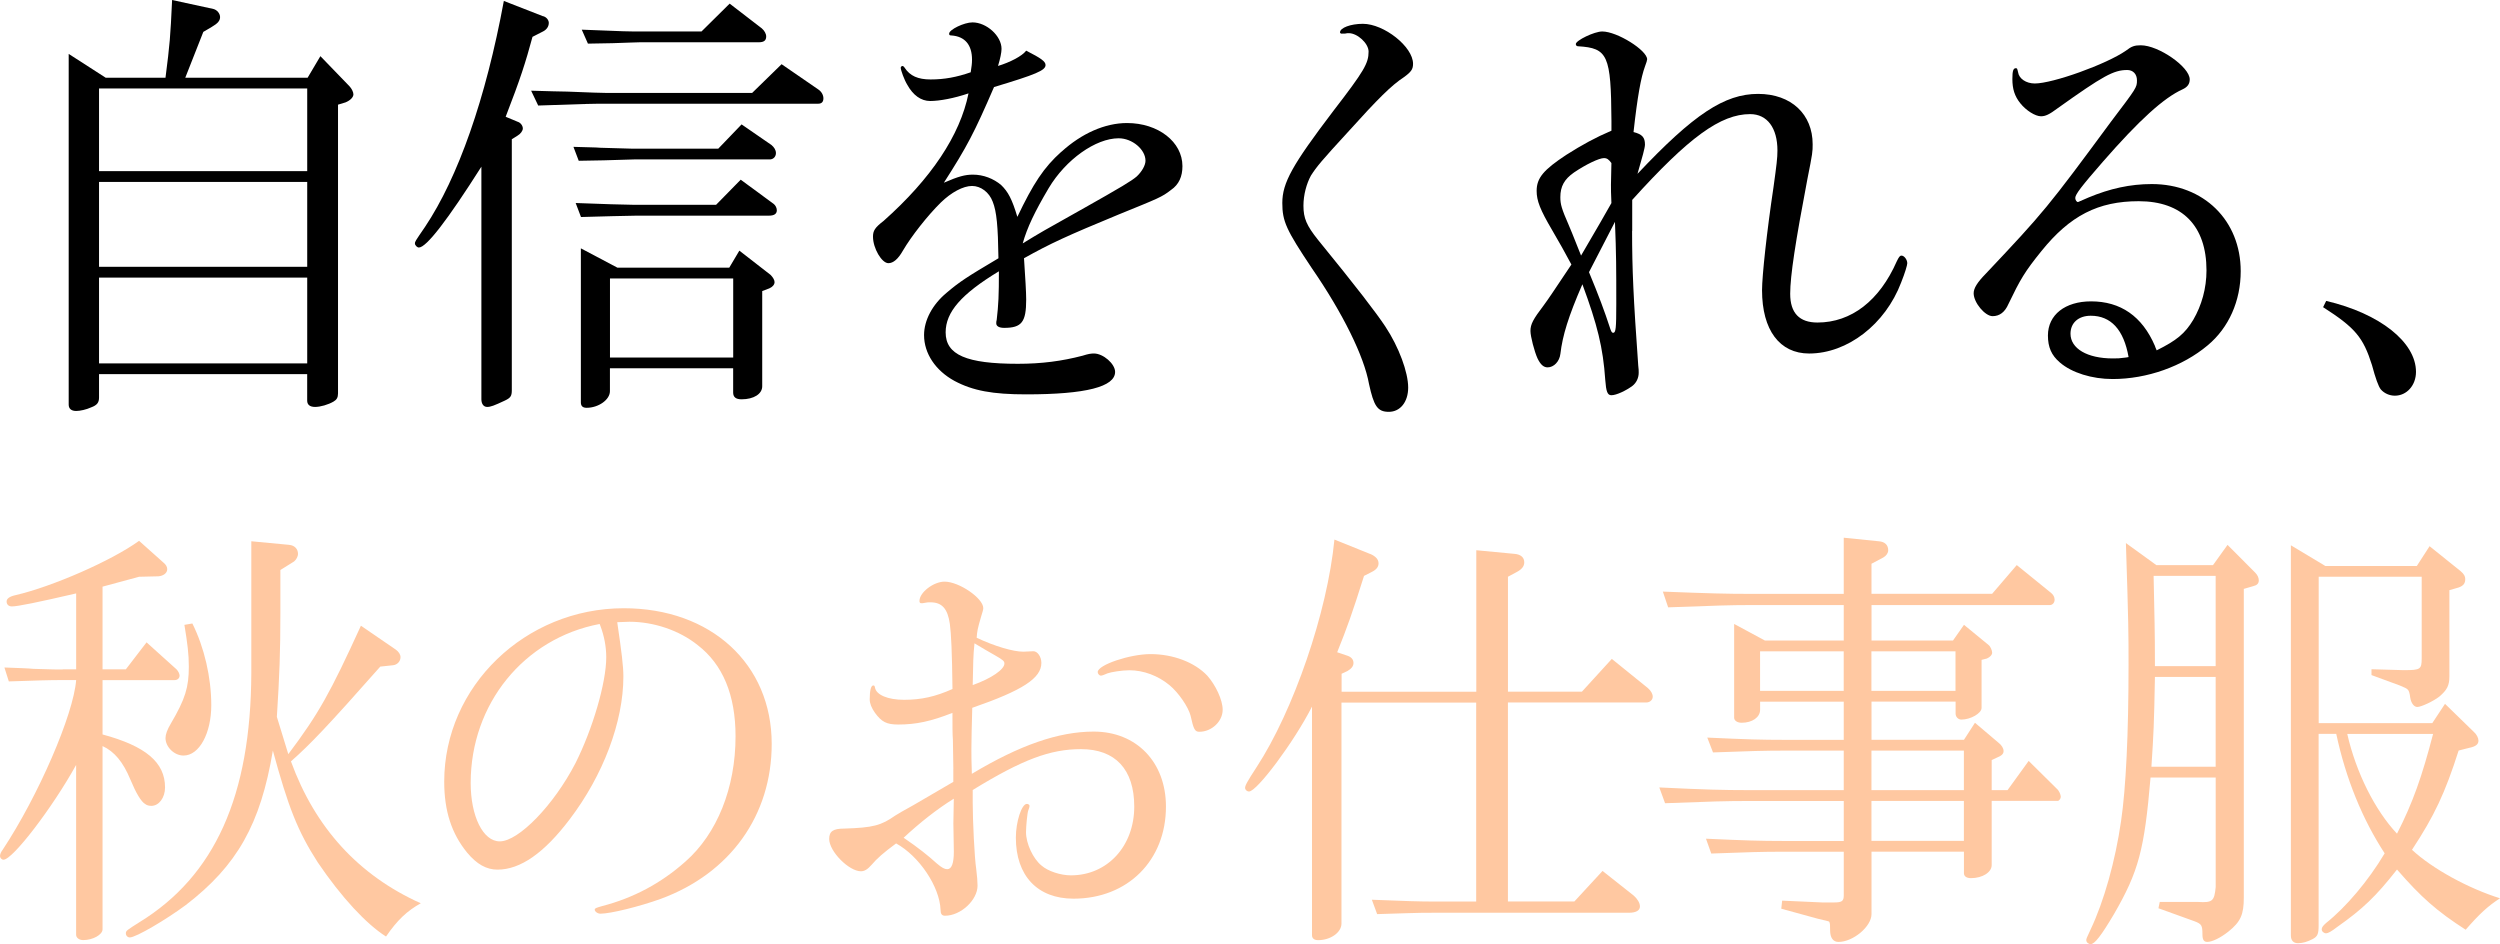
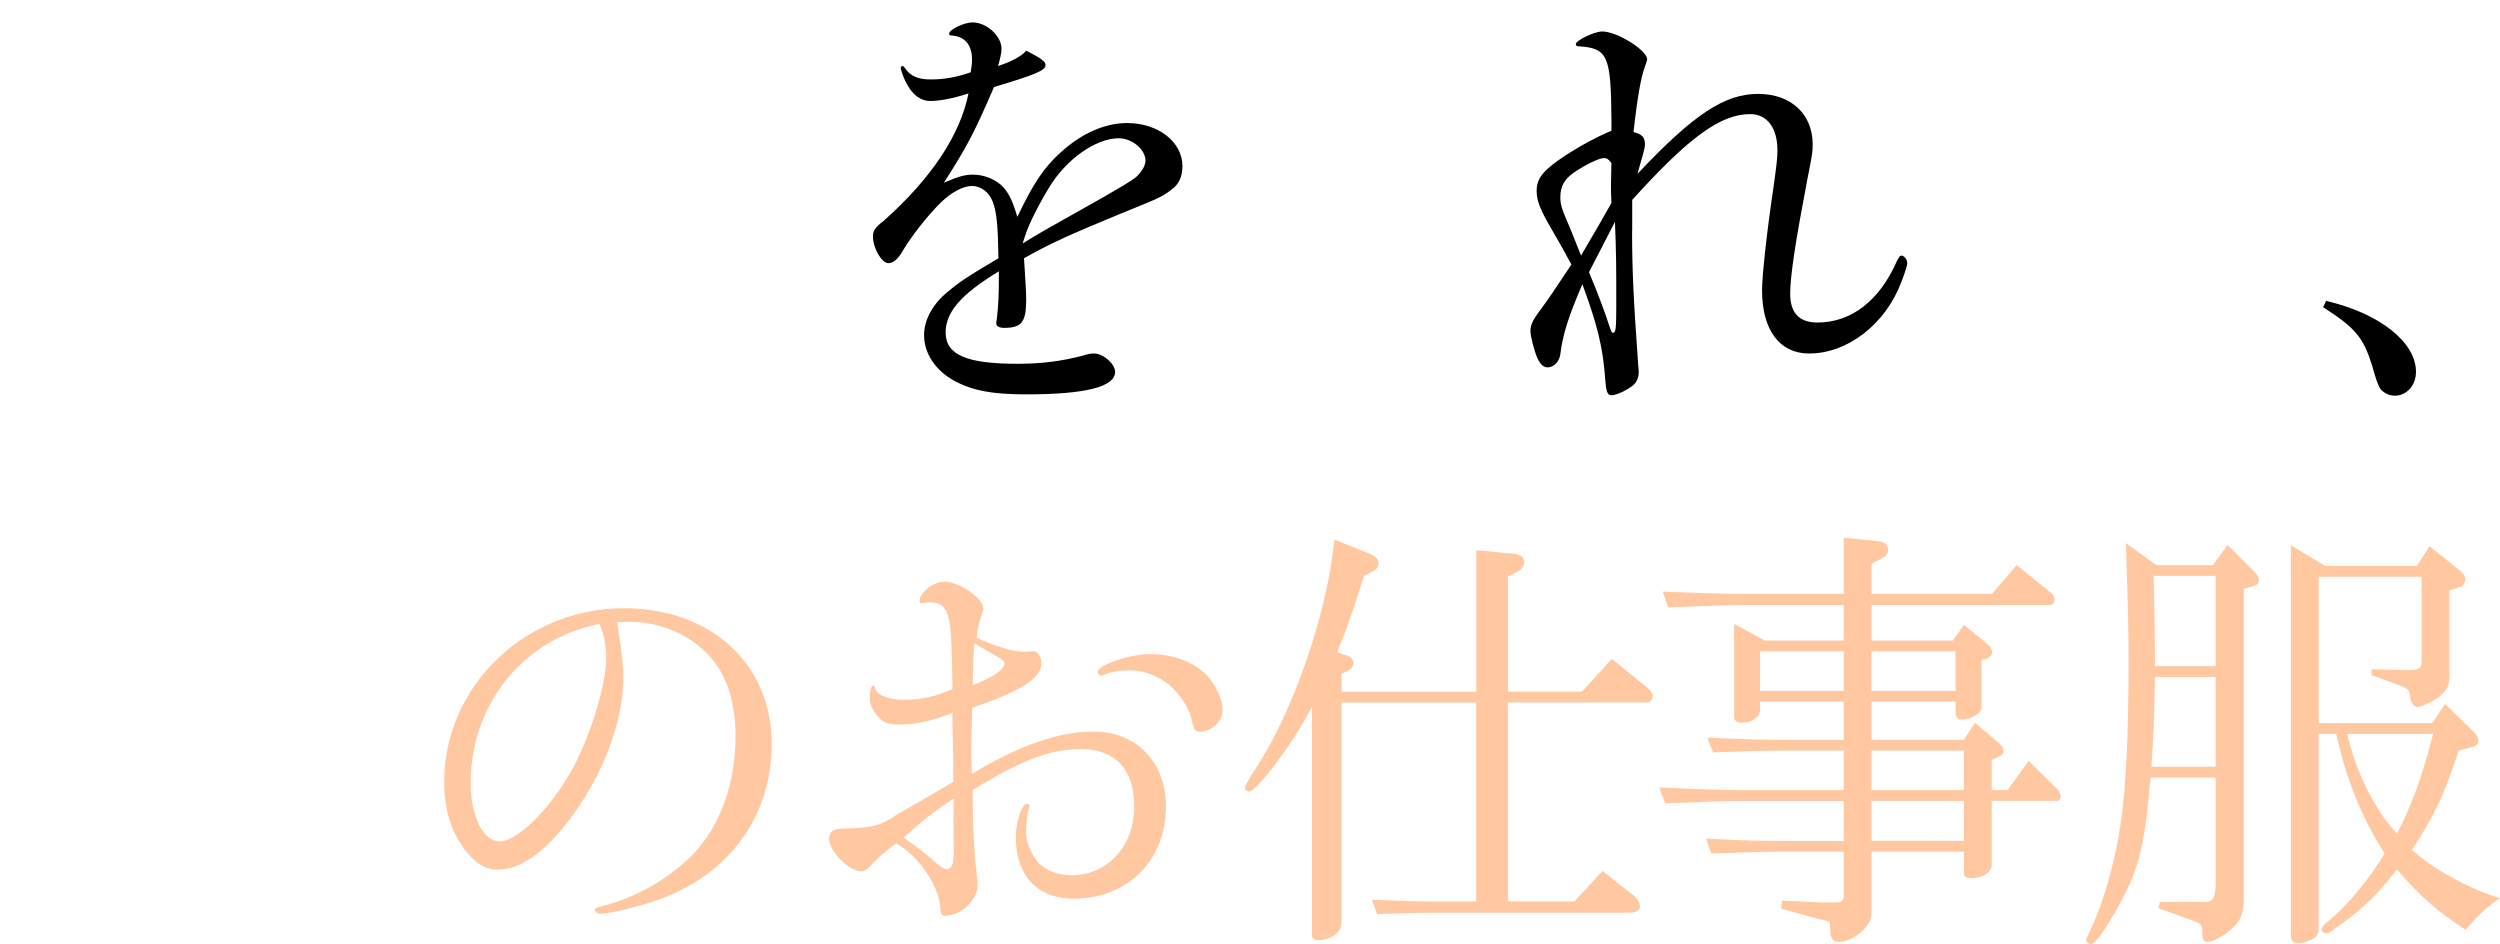
<svg xmlns="http://www.w3.org/2000/svg" id="_レイヤー_2" viewBox="0 0 662.4 250.17">
  <defs>
    <style>.cls-1,.cls-2{stroke-width:0px;}.cls-2{fill:#ffc8a1;}</style>
  </defs>
  <g id="design">
-     <path class="cls-1" d="m27.99,20.59h15.86c1.17-9.16,1.28-10.59,1.75-20.59l10.96,2.38c.93.24,1.75,1.19,1.75,2.14s-.58,1.67-2.22,2.62l-2.22,1.31-4.78,12.14h32.42l3.38-5.71,7.7,7.97c.58.6,1.05,1.55,1.05,2.14,0,.83-.93,1.67-2.1,2.14l-1.98.6v76.52c0,1.07-.35,1.67-1.17,2.14-1.4.83-3.5,1.43-4.9,1.43s-2.1-.6-2.1-1.67v-7.02H26.24v6.19c0,1.31-.47,2.02-2.1,2.62-1.28.59-2.92.95-3.96.95-1.28,0-1.98-.6-1.98-1.67V14.28l9.8,6.31Zm53.41,24.75v-21.9H26.24v21.9h55.16Zm0,25.35v-22.49H26.24v22.49h55.16Zm0,25.59v-22.73H26.24v22.73h55.16Z" />
-     <path class="cls-1" d="m143.89,4.28c.93.24,1.52,1.07,1.52,1.79,0,.95-.58,1.79-1.52,2.26l-2.8,1.43c-1.87,6.9-3.15,10.95-7.11,21.18l3.15,1.31c.82.24,1.4,1.07,1.4,1.79,0,.59-.58,1.43-1.4,1.9l-1.52.95v66.52c0,1.55-.35,2.02-1.87,2.74-2.8,1.31-3.73,1.67-4.67,1.67s-1.52-.83-1.52-2.02v-61.64c-8.98,14.16-14.58,21.42-16.56,21.42-.47,0-1.05-.59-1.05-1.07s0-.48,2.68-4.4c8.75-13.09,16.09-33.92,20.88-59.86l10.38,4.05Zm-3.15,19.75c4.31.12,8.16.24,9.56.24,5.71.24,9.56.36,10.61.36h38.37l7.81-7.62,9.68,6.66c.93.6,1.4,1.55,1.4,2.38,0,.95-.47,1.43-1.4,1.43h-56.33c-3.27,0-4.08,0-17.84.48l-1.87-3.93Zm11.2,14.88c3.15.12,6.06.12,7.11.24,4.55.12,7.58.24,8.4.24h22.86l6.18-6.43,7.93,5.47c.7.6,1.17,1.31,1.17,2.14,0,.95-.7,1.67-1.63,1.67h-35.92c-.35,0-3.5.12-8.05.24l-6.65.12-1.4-3.69Zm.58,14.88c9.8.36,10.03.36,15.63.48h21.58l6.53-6.66,8.75,6.43c.47.36.82,1.07.82,1.67,0,.95-.7,1.43-2.1,1.43h-35.1c-5.48.12-6.65.12-14.69.36l-1.4-3.69Zm11.08,17.14h29.62l2.68-4.52,8.28,6.43c.58.6,1.05,1.31,1.05,1.9,0,.71-.58,1.31-1.4,1.67l-1.87.71v25.23c0,2.02-2.22,3.45-5.48,3.45-1.52,0-2.22-.6-2.22-1.79v-6.43h-32.65v6.07c0,2.26-3.03,4.4-6.18,4.4-1.05,0-1.52-.48-1.52-1.43v-40.82l9.68,5.12Zm-9.45-63.07c11.66.48,12.25.48,15.63.48h16.09l7.46-7.38,8.51,6.55c.7.6,1.17,1.43,1.17,2.14,0,1.07-.58,1.55-1.98,1.55h-31.49c-.82,0-3.38.12-7.23.24l-6.53.12-1.63-3.69Zm40.12,86.87v-20.94h-32.65v20.94h32.65Z" />
    <path class="cls-1" d="m281.23,40.22c5.36-4.88,11.55-7.62,17.38-7.62,8.28,0,14.69,5,14.69,11.42,0,2.74-.93,4.88-3.03,6.31-2.45,1.9-3.15,2.14-13.99,6.55-13.53,5.59-17.96,7.62-24.96,11.54.35,5.24.58,9.04.58,10.95,0,5.95-1.17,7.5-5.83,7.5-1.4,0-2.1-.48-2.1-1.19,0-.24,0-.6.12-.95.47-4.05.58-6.43.58-12.85-10.03,6.07-14.11,10.83-14.11,16.18,0,5.95,5.48,8.33,19.13,8.33,6.3,0,11.66-.71,17.14-2.14,1.52-.48,2.22-.59,3.03-.59,2.45,0,5.6,2.74,5.6,4.88,0,3.93-7.7,5.95-23.56,5.95-8.86,0-14.11-.95-19.01-3.57-5.01-2.74-8.05-7.26-8.05-12.14,0-3.93,2.22-8.09,5.95-11.19,3.5-2.98,5.36-4.17,13.76-9.16-.12-8.45-.47-12.38-1.52-14.99-.93-2.5-3.15-4.17-5.48-4.17s-5.48,1.67-8.28,4.4c-3.5,3.45-7.81,8.93-10.03,12.73-1.28,2.26-2.57,3.33-3.85,3.33-1.75,0-4.08-3.93-4.08-7.02,0-1.55.47-2.38,2.8-4.17,12.6-11.19,20.29-22.73,22.51-33.8-3.85,1.31-7.7,2.02-10.15,2.02s-4.55-1.55-6.06-4.28c-.82-1.31-1.75-3.93-1.75-4.52,0-.24.23-.48.47-.48.12,0,.35.12.58.48,1.4,2.14,3.5,3.09,6.88,3.09,3.62,0,6.88-.6,10.61-1.9.23-1.55.35-2.26.35-3.33,0-3.93-1.87-6.19-5.48-6.43-.47,0-.58-.12-.58-.48,0-1.07,3.97-2.98,6.18-2.98,3.73,0,7.7,3.57,7.7,7.02,0,.95-.35,2.62-.93,4.52,3.15-.95,6.41-2.62,7.46-4.05,3.96,2.02,5.13,2.86,5.13,3.81,0,1.43-2.57,2.5-13.65,5.83-5.25,12.14-7.11,15.71-13.29,25.35,3.85-1.67,5.6-2.14,7.7-2.14,2.8,0,5.48,1.07,7.46,2.74,1.87,1.79,2.92,3.81,4.31,8.45,4.2-8.81,7-13.09,11.66-17.26Zm5.02,15.47c11.2-6.31,13.53-7.74,14.93-8.93,1.4-1.31,2.33-2.98,2.33-4.17,0-2.98-3.5-5.95-7.11-5.95-6.06,0-13.99,5.59-18.54,13.21-3.73,6.31-5.71,10.47-6.88,14.64,4.67-2.86,5.48-3.33,15.28-8.81Z" />
-     <path class="cls-1" d="m355.63,8.93c-.35,0-.58-.12-.58-.36,0-1.19,2.8-2.26,6.06-2.26,5.6,0,13.29,6.07,13.29,10.59,0,1.43-.47,2.14-2.45,3.57-3.27,2.14-6.76,5.59-14.81,14.52-7,7.62-8.28,9.16-9.8,11.54-1.17,2.14-1.98,5.12-1.98,7.97,0,3.33.82,5.24,3.85,9.04,10.38,12.73,15.39,19.28,17.84,22.97,3.62,5.47,6.06,12.14,6.06,16.18,0,3.81-2.1,6.43-5.13,6.43s-3.97-1.55-5.25-7.38c-1.28-7.26-6.88-18.68-15.16-30.7-6.76-10.12-7.81-12.38-7.81-17.26,0-5.36,2.68-10.12,13.53-24.4,8.16-10.59,9.33-12.61,9.33-15.71,0-2.14-2.92-4.88-5.25-4.88-.23,0-.58,0-1.05.12h-.7Z" />
    <path class="cls-1" d="m432.44,61.17c0,10.23.35,17.85,1.63,35.7.12.83.12,1.43.12,1.9,0,1.31-.58,2.62-1.63,3.45-1.75,1.31-4.31,2.5-5.6,2.5-1.05,0-1.4-.95-1.63-4.05-.58-8.57-2.1-14.64-6.06-25.35-3.73,8.57-5.25,13.57-5.83,18.45-.23,2.02-1.75,3.57-3.38,3.57-1.05,0-1.87-.71-2.68-2.38-.82-1.79-1.87-5.83-1.87-7.26,0-1.79.7-3.09,3.5-6.78,1.4-1.9,2.33-3.33,7.35-10.83-1.98-3.69-2.92-5.36-5.13-9.16-3.15-5.36-4.08-7.74-4.08-10.35,0-3.45,1.87-5.59,7.81-9.52,4.32-2.74,7.81-4.64,12.01-6.43v-2.62c-.12-17.37-.93-19.28-8.86-19.75-.35,0-.58-.24-.58-.59,0-.95,4.9-3.33,7-3.33,3.96,0,11.9,5,11.9,7.38q0,.36-.58,1.9c-1.05,2.86-1.98,7.85-3.03,17.37,2.33.59,3.03,1.43,3.03,3.33,0,.83-.7,3.33-1.98,7.74,14.93-15.83,23.09-21.18,31.95-21.18s14.46,5.47,14.46,13.33c0,2.02,0,2.26-1.4,9.28-3.15,16.54-4.55,25.59-4.55,30.35,0,5.12,2.45,7.62,7.23,7.62,8.98,0,16.44-5.83,20.99-16.18.58-1.19.82-1.55,1.28-1.55.7,0,1.52,1.07,1.52,2.02,0,.48-.58,2.5-1.63,5.12-4.2,11.07-14.23,18.8-24.37,18.8-7.81,0-12.48-6.19-12.48-16.78,0-3.81,1.28-15.59,3.03-27.25.82-5.95,1.05-7.74,1.05-9.76,0-5.95-2.68-9.64-7.23-9.64-7.81,0-16.21,6.07-31.25,22.73v8.21Zm-5.48-7.38c-.12-2.62-.12-3.57-.12-4.88,0-.59,0-.95.12-5.71-.7-.95-1.17-1.31-1.98-1.31-1.28,0-4.78,1.67-7.93,3.81-2.57,1.79-3.62,3.69-3.62,6.55,0,1.9.35,3.09,2.22,7.38.7,1.55.82,2.02,3.27,8.09l5.13-8.81,2.92-5.12Zm-.35,33.2c.35.95.47,1.19.82,1.19.7,0,.82-1.19.82-7.62,0-9.64,0-13.09-.35-21.78-3.38,6.55-3.85,7.5-6.88,13.33,2.57,6.19,4.08,10.23,5.6,14.88Z" />
-     <path class="cls-1" d="m571.45,92.82c5.25-2.62,7.46-4.4,9.68-8.09,2.22-3.81,3.5-8.33,3.5-13.09,0-11.78-6.41-18.33-17.96-18.33-10.73,0-18.19,3.81-25.77,13.21-4.43,5.47-5.6,7.5-8.75,14.04-.93,2.14-2.33,3.21-4.2,3.21-1.98,0-5.01-3.57-5.01-6.07,0-1.31.93-2.86,3.27-5.24,15.39-16.3,16.44-17.61,33.12-40.22,6.76-8.93,6.88-9.04,6.88-10.95,0-1.67-1.05-2.74-2.57-2.74-3.62,0-6.41,1.55-18.43,10.12-2.22,1.67-3.27,2.14-4.43,2.14-1.52,0-3.97-1.55-5.48-3.45-1.52-1.9-2.1-3.81-2.1-6.43,0-2.14.23-2.86.93-2.86.35,0,.35.12.58,1.07.23,1.67,2.1,2.98,4.43,2.98,4.78,0,19.01-5.12,24.14-8.69,1.52-1.19,2.33-1.43,3.96-1.43,4.67,0,12.95,5.71,12.95,9.04,0,1.19-.58,2.02-1.87,2.62-5.02,2.26-11.55,8.21-21.11,19.16-5.71,6.55-7.35,8.69-7.35,9.64,0,.48.35,1.07.7,1.07.12,0,.35-.12.58-.24.12,0,.35-.12.58-.24.23-.12.82-.36,1.63-.71,5.71-2.38,11.08-3.57,16.79-3.57,13.76,0,23.56,9.64,23.56,23.09,0,7.85-3.15,14.99-8.75,19.64-6.65,5.59-16.09,8.93-25.19,8.93-5.48,0-10.85-1.67-13.99-4.4-2.22-1.9-3.15-4.05-3.15-7.14,0-5.47,4.55-9.04,11.43-9.04,7.81,0,13.53,3.93,16.91,11.78l.12.36.35.83Zm-7.46,1.79c-1.28-7.26-4.67-10.95-10.03-10.95-3.27,0-5.36,1.9-5.36,4.76,0,3.93,4.43,6.55,11.2,6.55,1.28,0,1.75,0,3.5-.24l.7-.12Z" />
    <path class="cls-1" d="m616.35,79.73c14.23,3.33,23.79,10.95,23.79,18.8,0,3.57-2.45,6.31-5.6,6.31-1.4,0-2.8-.6-3.73-1.67q-.93-1.19-2.33-6.43c-2.33-7.38-4.43-9.88-12.95-15.35l.82-1.67Z" />
-     <path class="cls-2" d="m1.17,176.86c3.5.12,6.65.24,7.7.36,3.73.12,7.7.24,7.93.12h3.38v-20.11c-10.26,2.38-15.51,3.45-17.03,3.45-.82,0-1.4-.48-1.4-1.31,0-.71.7-1.31,2.33-1.67,9.8-2.26,25.54-9.16,32.77-14.4l6.53,5.83c.58.48.93,1.07.93,1.67,0,1.07-1.05,1.79-2.33,1.9l-5.13.12-9.68,2.62v21.9h6.18l5.48-7.14,7.93,7.14c.47.48.82,1.19.82,1.67,0,.71-.58,1.19-1.28,1.19h-19.13v14.4c11.43,3.09,16.56,7.38,16.56,14.04,0,2.74-1.63,4.88-3.62,4.88-.58,0-1.17-.12-1.63-.48q-1.63-.95-3.96-6.55c-1.87-4.52-4.2-7.38-7.35-8.81v48.55c0,1.43-2.57,2.86-5.13,2.86-1.05,0-1.87-.6-1.87-1.43v-44.98c-6.18,11.19-16.79,25.11-19.24,25.11-.47,0-.93-.48-.93-.95s.23-1.07.7-1.67c9.45-14.28,18.78-35.82,19.48-44.98h-3.38c-4.08,0-7.23.12-14.46.36l-1.17-3.69Zm75.46-32.49c1.4.12,2.33,1.07,2.33,2.38,0,.71-.47,1.55-1.05,2.02l-3.62,2.26v11.42c0,10.23-.23,16.42-.93,27.49l3.03,9.88c8.05-10.71,11.08-16.18,19.24-34.03l9.21,6.31c.82.59,1.28,1.31,1.28,2.02,0,1.07-.82,2.02-1.98,2.14l-3.38.36c-13.99,15.83-18.54,20.59-23.67,25.11,6.41,17.61,17.96,30.23,34.4,37.6-3.62,2.02-6.18,4.4-9.21,8.81-5.25-3.33-11.78-10.35-18.08-19.64-5.36-8.33-7.81-14.64-11.9-29.63-3.27,19.52-9.45,30.46-23.09,40.94-5.13,3.81-13.18,8.57-14.81,8.57-.58,0-1.05-.48-1.05-1.07,0-.71.23-.83,3.62-2.98,19.94-12.26,29.51-33.44,29.62-66.05v-34.87l10.03.95Zm-25.66,20.83c3.15,6.31,5.01,14.28,5.01,21.66s-3.15,13.33-7.35,13.33c-2.45,0-4.78-2.26-4.78-4.64,0-.95.47-2.26,1.4-3.81,3.85-6.55,4.78-9.64,4.78-15.11,0-3.33-.35-6.07-1.17-11.07l2.1-.36Z" />
    <path class="cls-2" d="m163.54,164.85c1.17,7.97,1.63,11.66,1.63,14.4,0,12.02-5.36,26.18-14.23,37.84-6.76,8.93-13.06,13.33-19.13,13.33-2.92,0-5.48-1.43-8.05-4.52-4.08-5-6.06-10.95-6.06-18.8,0-25.23,21.46-45.94,47.58-45.94,23.09,0,39.19,14.76,39.19,35.94,0,18.92-10.96,34.27-29.39,41.06-5.6,2.02-13.29,3.93-15.98,3.93-.82,0-1.52-.6-1.52-1.07,0-.36.35-.48,1.98-.95,8.28-2.14,15.63-6.07,22.04-11.78,8.4-7.38,13.29-19.52,13.29-33.2,0-10.95-3.38-19.04-10.03-24.16-4.9-3.93-11.66-6.19-18.08-6.19l-3.27.12Zm-4.66.48c-20.06,3.81-34.17,21.18-34.17,42.13,0,8.81,3.27,15.47,7.7,15.47,5.01,0,14.34-9.64,20.06-20.71,4.55-9.04,8.16-21.3,8.16-28.08,0-2.86-.58-5.71-1.52-8.21l-.23-.6Z" />
    <path class="cls-2" d="m252.6,203.76l-.12-7.74c-.12-1.31-.12-3.81-.12-7.14-5.71,2.26-9.68,3.09-14.34,3.09-3.15,0-4.43-.71-6.18-3.09-.93-1.31-1.4-2.5-1.4-3.57,0-2.38.35-3.69.93-3.69.35,0,.35.12.47.59.35,1.9,3.38,3.21,7.7,3.21,4.55,0,8.28-.83,12.83-2.86-.12-10-.35-14.64-.7-17.26-.58-4.05-2.1-5.71-5.13-5.71-.58,0-.93,0-1.4.12s-.82.12-1.05.12c-.35,0-.47-.24-.47-.6,0-2.26,3.73-5.12,6.65-5.12,3.85,0,10.26,4.4,10.26,7.02,0,.36-.23,1.19-.58,2.26-.93,3.21-1.05,3.81-1.17,5.59,4.78,2.26,9.68,3.69,12.36,3.69l2.68-.12c1.05,0,2.1,1.43,2.1,3.09,0,4.05-4.9,7.26-18.31,11.9-.12,4.76-.23,8.09-.23,10.83,0,1.19,0,3.81.12,6.66,12.71-7.62,22.98-11.19,32.3-11.19,11.31,0,19.13,8.09,19.13,19.87,0,14.28-10.15,24.4-24.49,24.4-9.56,0-15.28-6.07-15.28-16.18,0-4.17,1.52-8.93,2.92-8.93.35,0,.7.24.7.48,0,.36-.12.71-.35,1.31-.23.6-.58,4.17-.58,5.71,0,2.98,1.87,7.02,4.08,8.81,1.75,1.55,5.13,2.62,7.81,2.62,9.68,0,16.79-7.74,16.79-18.21,0-9.88-5.02-15.23-14.11-15.23-8.16,0-15.51,2.74-28.69,10.83v3.45c0,4.64.47,14.52.93,17.49.23,1.9.35,3.33.35,4.4,0,3.81-4.43,7.97-8.63,7.97-.82,0-1.17-.48-1.17-1.55-.23-6.19-5.71-14.28-11.78-17.61-3.38,2.5-5.01,3.93-6.53,5.71-1.05,1.19-1.87,1.67-2.8,1.67-3.15,0-8.4-5.24-8.4-8.57,0-2.02,1.05-2.74,3.97-2.74,7.7-.24,9.8-.83,13.53-3.45.35-.24,2.57-1.55,4.78-2.74,4.31-2.5,5.13-2.98,10.61-6.19v-3.45Zm0,14.64c0-.71,0-.95.12-6.78-4.43,2.74-9.1,6.43-13.29,10.35,3.85,2.62,6.53,4.76,8.75,6.78,1.4,1.19,2.1,1.55,2.8,1.55,1.17,0,1.75-1.55,1.75-4.64l-.12-7.26Zm13.53-42.6c0-.6-.35-.95-2.45-2.14-2.1-1.19-2.92-1.67-5.48-3.21-.35,3.33-.35,5.24-.47,11.07,5.01-1.79,8.4-4.17,8.4-5.71Zm27.29,2.62c-.82.36-1.4.6-1.75.6s-.82-.48-.82-.95c0-1.9,8.51-4.76,13.99-4.76,5.95,0,11.66,2.14,15.04,5.71,2.22,2.5,4.08,6.43,4.08,9.04,0,3.09-2.92,5.83-6.18,5.83-1.17,0-1.52-.6-2.33-4.28-.58-2.26-3.15-6.07-5.6-8.09-3.03-2.5-6.88-3.93-10.61-3.93-1.98,0-4.9.48-5.83.83Z" />
    <path class="cls-2" d="m363.04,146.76c1.4.6,2.22,1.43,2.22,2.5,0,.95-.58,1.67-1.75,2.26l-2.1,1.07c-3.15,10-4.43,13.57-7.11,20.23l2.45.83c1.28.36,1.87,1.07,1.87,2.02,0,.83-.58,1.55-1.63,2.14l-1.52.71v4.76h35.69v-37.49l10.03.95c1.75.12,2.68.95,2.68,2.26,0,1.07-.7,1.9-2.1,2.62l-2.22,1.19v30.46h19.59l7.93-8.69,9.56,7.74c.82.71,1.28,1.55,1.28,2.26,0,.83-.7,1.55-1.75,1.55h-36.62v52.72h17.61l7.46-8.09,8.28,6.55c.93.83,1.63,1.9,1.63,2.86,0,1.07-1.05,1.67-2.92,1.67h-51.55c-1.98,0-4.43,0-7.46.12l-7.7.24-1.4-3.81c9.1.36,12.6.48,16.44.48h11.2v-52.72h-35.69v58.55c0,2.38-2.92,4.4-6.18,4.4-1.05,0-1.63-.48-1.63-1.31v-60.57c-4.78,9.4-14.58,22.49-16.68,22.49-.58,0-1.05-.48-1.05-.95,0-.6.47-1.55,3.03-5.47,9.8-14.99,18.78-41.06,20.64-60.33l9.45,3.81Z" />
    <path class="cls-2" d="m439.65,208.64c12.25.6,17.26.71,23.21.71h25.66v-10.47h-15.63c-5.25,0-9.33.12-19.01.48l-1.52-3.93c10.38.48,14.34.6,20.53.6h15.63v-10.12h-22.16v2.14c0,2.02-2.1,3.45-4.9,3.45-1.17,0-1.98-.6-1.98-1.31v-24.87l8.16,4.4h20.88v-9.4h-25.19c-4.55,0-8.4.12-21.34.6l-1.4-4.17c12.25.48,17.14.6,22.74.6h25.19v-14.88l9.33.95c1.52.12,2.45.95,2.45,2.38,0,.71-.47,1.43-1.28,1.9l-3.15,1.67v7.97h31.96l6.53-7.62,9.1,7.38c.58.48.93,1.07.93,1.79,0,.83-.58,1.43-1.28,1.43h-47.23v9.4h21.58l2.92-4.17,6.53,5.36c.47.36.93,1.43.93,2.02s-.58,1.19-1.4,1.55l-1.4.36v12.73c0,1.43-2.92,3.09-5.36,3.09-.82,0-1.52-.71-1.52-1.55v-3.21h-22.28v10.12h24.49l2.92-4.52,6.18,5.24c.93.71,1.4,1.55,1.4,2.26s-.47,1.19-1.63,1.67l-1.52.71v7.97h4.2l5.6-7.74,7.46,7.38c.58.48,1.05,1.55,1.05,2.14,0,.48-.47,1.07-.82,1.07h-17.49v17.02c0,1.9-2.45,3.45-5.48,3.45-1.17,0-1.87-.48-1.87-1.31v-5.71h-24.49v16.54c0,3.33-4.9,7.38-8.75,7.38-1.4,0-2.22-1.07-2.22-3.09,0-1.19,0-1.9-.23-2.26l-.23-.12c-.93-.24-1.87-.48-2.92-.71l-9.56-2.62.23-2.14,10.61.48h3.15c2.1,0,2.57-.36,2.57-1.9v-11.54h-16.33c-5.25,0-9.21.12-18.78.48l-1.4-3.93c10.5.48,14.69.6,20.18.6h16.33v-10.59h-25.66c-5.13,0-9.68.12-21.69.59l-1.52-4.17Zm48.86-25.59v-10.47h-22.16v10.47h22.16Zm29.62,0v-10.47h-22.28v10.47h22.28Zm2.22,26.3v-10.47h-24.49v10.47h24.49Zm0,13.45v-10.59h-24.49v10.59h24.49Z" />
    <path class="cls-2" d="m571.32,149.73h15.04l3.85-5.36,7.35,7.38c.58.6.93,1.31.93,2.02,0,.83-.47,1.31-1.52,1.55l-2.45.71v81.76c0,4.52-.82,6.43-4.08,9.04-2.1,1.67-4.31,2.74-5.6,2.74-.93,0-1.28-.6-1.28-2.02,0-2.38-.23-2.74-2.1-3.45l-9.56-3.45.35-1.67h10.15c3.85.24,4.31-.24,4.67-3.93v-29.04h-17.26c-1.63,19.16-3.15,24.87-9.68,36.18-3.38,5.71-5.13,7.97-6.18,7.97-.58,0-1.17-.48-1.17-1.07,0-.36.12-.6,1.17-2.86,3.5-7.38,6.53-18.09,8.05-28.68,1.28-8.69,1.98-22.97,1.98-41.41,0-8.33,0-10.59-.7-32.25l8.05,5.83Zm15.74,53.43v-23.8h-16.09c-.23,12.61-.35,14.99-.93,23.8h17.03Zm0-26.66v-23.92h-16.44c.23,11.9.35,13.8.35,23.92h16.09Zm29.04-26.54h24.26l3.38-5.24,8.28,6.66c.82.71,1.17,1.31,1.17,2.02,0,1.19-.47,1.79-1.75,2.26l-2.45.71v22.85c0,2.38-.58,3.57-2.68,5.36-1.52,1.19-4.78,2.74-5.83,2.74-.82,0-1.63-.95-1.87-2.5-.12-1.07-.35-1.79-.58-2.02-.23-.36-1.05-.71-2.22-1.19l-7.46-2.74v-1.55l8.4.24h.35c4.2,0,4.55-.24,4.55-3.09v-21.66h-27.29v38.8h30.09l3.38-5.12,7.58,7.38c.82.71,1.28,1.67,1.28,2.38,0,.95-.7,1.55-2.45,1.9l-2.8.71c-3.62,11.31-6.41,17.26-12.36,26.3,5.36,5,14.93,10.23,23.32,12.85-3.15,2.02-5.48,4.17-9.1,8.33-7.58-4.88-11.78-8.57-18.19-15.95-5.6,7.14-9.1,10.47-15.86,15.23-1.52,1.19-2.45,1.67-2.92,1.67-.58,0-1.17-.48-1.17-1.07,0-.48.35-.95,1.17-1.67,5.25-4.17,11.2-11.19,15.51-18.45-5.83-8.93-10.26-19.64-12.83-31.65h-4.67v50.7c0,2.26-.23,2.98-1.63,3.69-1.4.71-2.57,1.07-3.85,1.07-1.17,0-1.87-.71-1.87-2.02v-103.41l9.1,5.47Zm5.83,44.51c2.33,10.23,7.35,20.23,13.18,26.42,4.2-8.21,6.65-15.23,9.56-26.42h-22.74Z" />
  </g>
</svg>